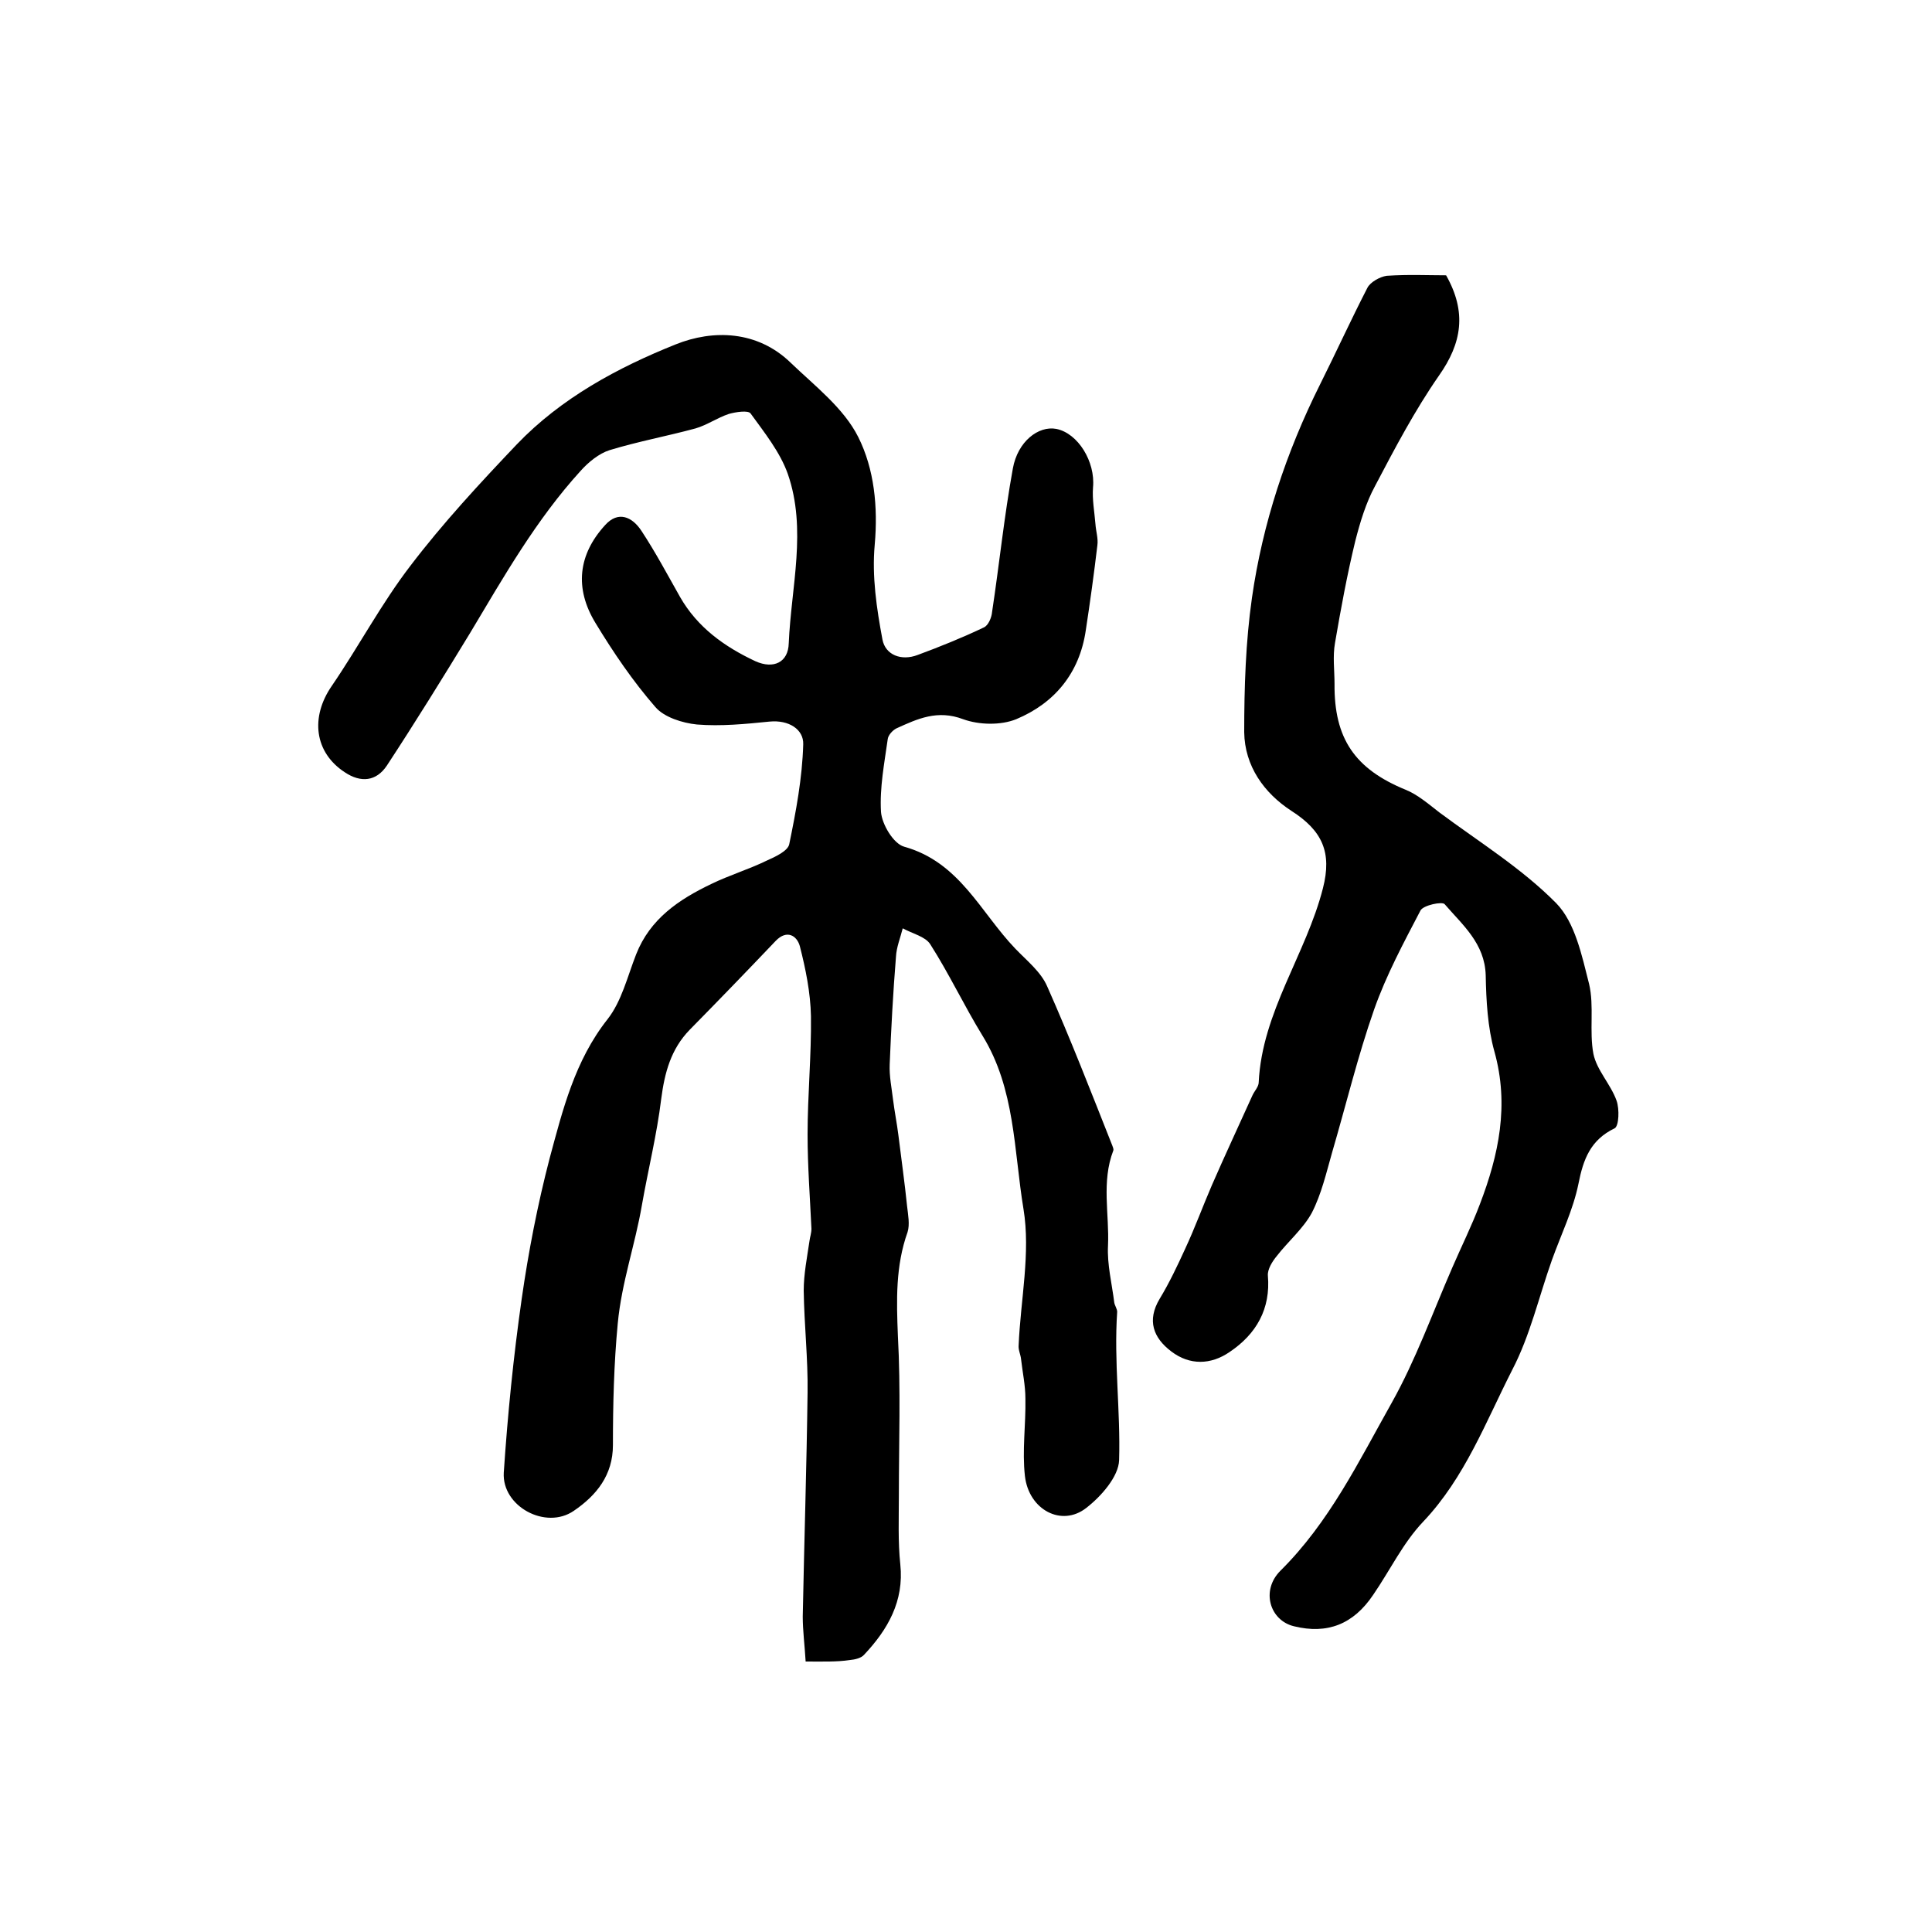
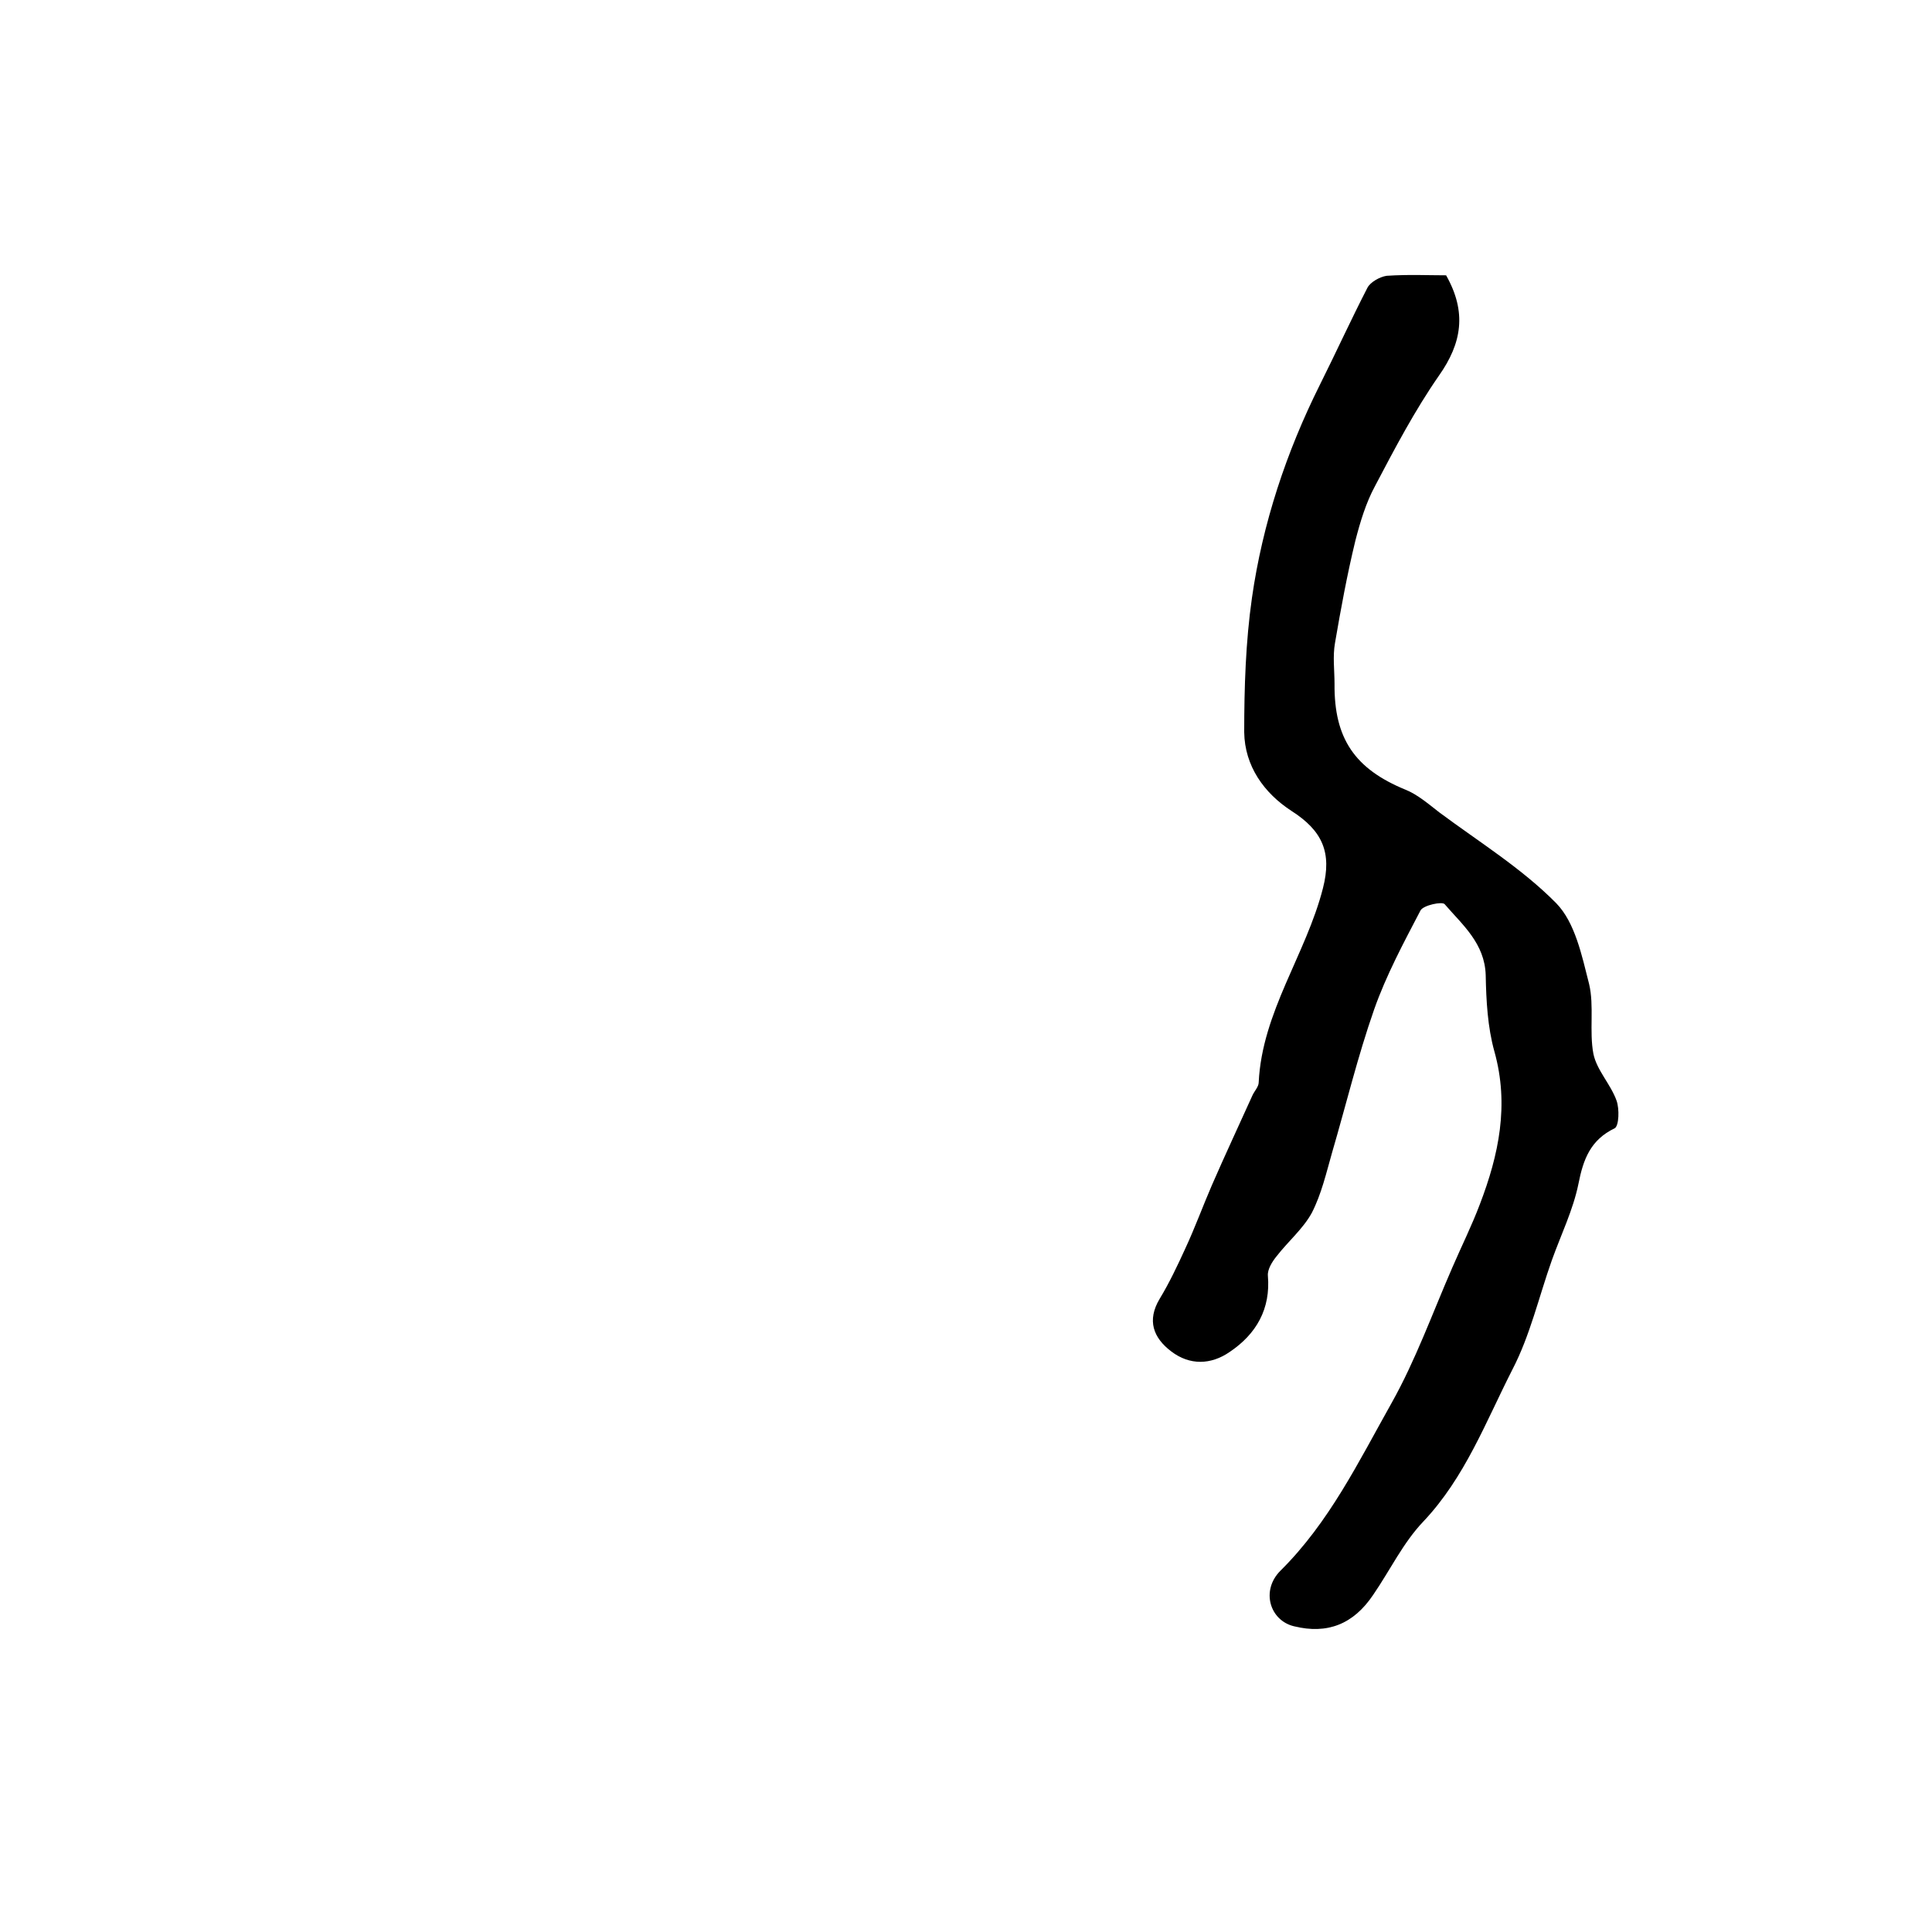
<svg xmlns="http://www.w3.org/2000/svg" version="1.1" id="图层_1" x="0px" y="0px" viewBox="0 0 400 400" style="enable-background:new 0 0 400 400;" xml:space="preserve">
  <style type="text/css">
	.st0{fill:#FFFFFF;}
</style>
  <g>
-     <path d="M166.8,344c-0.2-3.4-0.6-6.4-0.6-9.3c0.3-15.5,0.8-30.9,1-46.4c0.1-7-0.7-14-0.8-21.1c0-3.4,0.7-6.9,1.2-10.3   c0.1-0.8,0.4-1.6,0.4-2.5c-0.3-6.5-0.8-13-0.8-19.5c0-8.2,0.8-16.3,0.7-24.5c-0.1-4.9-1.1-9.8-2.3-14.5c-0.6-2.2-2.7-3.5-5-1.1   c-5.9,6.2-11.8,12.3-17.8,18.4c-3.9,4-5.2,8.9-5.9,14.3c-0.9,7.4-2.7,14.6-4,22c-1.4,8.2-4.2,16-5,24.5c-0.8,8.4-1,16.8-1,25.2   c0,6.2-3.4,10.4-8.1,13.6c-5.8,4-14.9-0.9-14.5-7.9c0.8-12,2-24,3.7-35.9c1.4-9.8,3.3-19.6,5.8-29.2c2.7-10,5.2-20.2,12-28.8   c2.9-3.7,4.1-8.8,5.9-13.4c2.9-7.4,8.9-11.4,15.6-14.6c3.7-1.8,7.7-3,11.4-4.8c1.8-0.8,4.4-2,4.7-3.4c1.4-6.8,2.7-13.7,2.9-20.7   c0.1-3.1-3-5.1-7-4.7c-5,0.5-10,1-15,0.6c-3-0.3-6.8-1.5-8.6-3.6c-4.7-5.4-8.7-11.3-12.4-17.4c-4.4-7.2-3.6-14.2,2-20.3   c2.7-3,5.6-1.7,7.5,1.2c2.9,4.4,5.4,9.1,8,13.7c3.6,6.3,9.2,10.3,15.6,13.3c3.8,1.7,6.8,0.2,6.9-3.7c0.5-11.7,3.8-23.6-0.2-35.1   c-1.6-4.5-4.8-8.5-7.7-12.5c-0.5-0.7-3.1-0.3-4.5,0.1c-2.4,0.8-4.5,2.3-6.9,3c-5.9,1.6-11.9,2.7-17.8,4.5c-2.2,0.7-4.4,2.5-6,4.3   c-9.2,10.1-15.9,21.9-22.9,33.6c-5.6,9.2-11.3,18.4-17.2,27.4c-2.2,3.3-5.4,3.6-8.7,1.4c-6.3-4.1-7.2-11.4-2.7-17.9   c5.6-8.2,10.3-17.1,16.3-24.9c6.7-8.8,14.3-17,22-25.1c9.2-9.6,20.9-15.9,32.9-20.7c7.7-3.1,16.9-2.9,23.8,3.8   c5,4.8,11,9.4,14,15.4c3.3,6.6,4.1,14.4,3.4,22.3c-0.6,6.5,0.4,13.2,1.6,19.6c0.6,3.2,3.9,4.5,7.3,3.2c4.6-1.7,9.3-3.6,13.7-5.7   c0.9-0.4,1.6-2,1.7-3.2c1.5-9.9,2.5-19.8,4.3-29.7c1-5.6,5.3-8.9,9-8.2c4.5,0.9,8.1,6.8,7.6,12.1c-0.2,2.5,0.3,5.1,0.5,7.6   c0.1,1.5,0.6,3,0.4,4.4c-0.7,5.9-1.5,11.7-2.4,17.6c-1.3,8.9-6.5,15.1-14.4,18.4c-3.2,1.3-7.7,1.2-11,0c-5.3-2-9.4-0.1-13.8,1.9   c-0.8,0.4-1.7,1.4-1.8,2.2c-0.7,5-1.7,10.1-1.4,15.1c0.2,2.6,2.6,6.6,4.8,7.2c11.5,3.2,15.8,13.6,23,21.1c2.4,2.5,5.3,4.8,6.6,7.8   c4.8,10.8,9.1,21.9,13.5,33c0.1,0.3,0.3,0.7,0.2,1c-2.5,6.5-0.8,13.2-1.1,19.7c-0.2,3.9,0.8,7.8,1.3,11.8c0.1,0.6,0.6,1.3,0.6,1.9   c-0.7,10.3,0.7,20.5,0.4,30.7c-0.1,3.4-3.7,7.5-6.8,9.9c-5.1,4-11.9,0.4-12.7-6.6c-0.6-5.3,0.2-10.6,0.1-16c0-2.8-0.6-5.5-0.9-8.2   c-0.1-1-0.6-1.9-0.5-2.9c0.4-9.4,2.5-19.1,1-28.2c-2-12.1-1.7-24.9-8.5-35.9c-3.8-6.2-6.9-12.8-10.8-18.9c-1-1.6-3.7-2.2-5.7-3.3   c-0.5,2-1.3,3.9-1.4,5.9c-0.6,7.4-1,14.9-1.3,22.3c-0.1,2.4,0.4,4.8,0.7,7.3c0.3,2.4,0.8,4.9,1.1,7.3c0.6,4.9,1.3,9.8,1.8,14.7   c0.2,1.8,0.6,3.8,0.1,5.4c-2.5,7-2.3,14.1-2,21.5c0.6,11,0.2,22,0.2,33c0,4.8-0.2,9.6,0.3,14.3c0.8,7.6-2.6,13.5-7.5,18.7   c-0.6,0.7-1.9,1-3,1.1C173.2,344.1,170.4,344,166.8,344z" />
    <path d="M299.4,57c4.3,7.6,3.3,14-1.5,20.8c-5,7.2-9.1,15-13.2,22.8c-1.9,3.5-3.1,7.5-4.1,11.4c-1.7,7-3,14.1-4.2,21.1   c-0.5,2.8-0.1,5.7-0.1,8.5c-0.1,11.3,4.2,17.6,14.7,21.9c2.5,1,4.8,3,7,4.7c8.2,6.1,17.1,11.6,24.2,18.8c3.9,4,5.3,10.8,6.8,16.7   c1.1,4.6,0,9.8,0.9,14.5c0.7,3.4,3.6,6.3,4.8,9.7c0.6,1.7,0.5,5.2-0.4,5.7c-5,2.4-6.5,6.4-7.5,11.5c-1.1,5.4-3.6,10.5-5.5,15.8   c-2.7,7.6-4.5,15.6-8.2,22.7c-5.5,10.8-9.8,22.3-18.4,31.4c-4.2,4.4-6.9,10.1-10.4,15.2c-4.1,6.1-9.5,8.2-16.4,6.5   c-5-1.2-6.9-7.4-2.8-11.5c10.1-10,16.2-22.6,23-34.7c5-8.9,8.5-18.7,12.6-28.1c1.9-4.4,4-8.6,5.7-13.1c3.9-10.2,6.1-20.5,3-31.6   c-1.4-5-1.7-10.5-1.8-15.8c-0.2-6.6-4.8-10.4-8.5-14.7c-0.5-0.6-4.4,0.2-5,1.3c-3.5,6.7-7.1,13.4-9.6,20.5   c-3.4,9.7-5.8,19.7-8.7,29.6c-1.2,4.2-2.2,8.6-4.2,12.5c-1.8,3.3-4.9,5.9-7.3,9c-0.9,1.1-1.9,2.7-1.8,4c0.6,6.9-2.4,12.1-7.9,15.8   c-3.9,2.7-8.3,2.8-12.1-0.1c-3.7-2.8-5.1-6.4-2.4-10.9c2-3.3,3.7-6.9,5.3-10.4c2-4.3,3.6-8.7,5.5-13.1c2.7-6.2,5.6-12.4,8.4-18.6   c0.4-0.9,1.3-1.8,1.3-2.7c0.7-14.6,9.8-26.5,13.3-40.2c1.9-7.4-0.1-11.9-6.5-16c-5.7-3.7-9.7-9.3-9.8-16.3c0-9.3,0.3-18.7,1.6-27.8   c2.2-15.4,7.1-30.2,14.1-44.2c3.3-6.6,6.4-13.4,9.8-20c0.6-1.2,2.6-2.3,4-2.5C291.6,56.8,295.7,57,299.4,57z" />
  </g>
</svg>